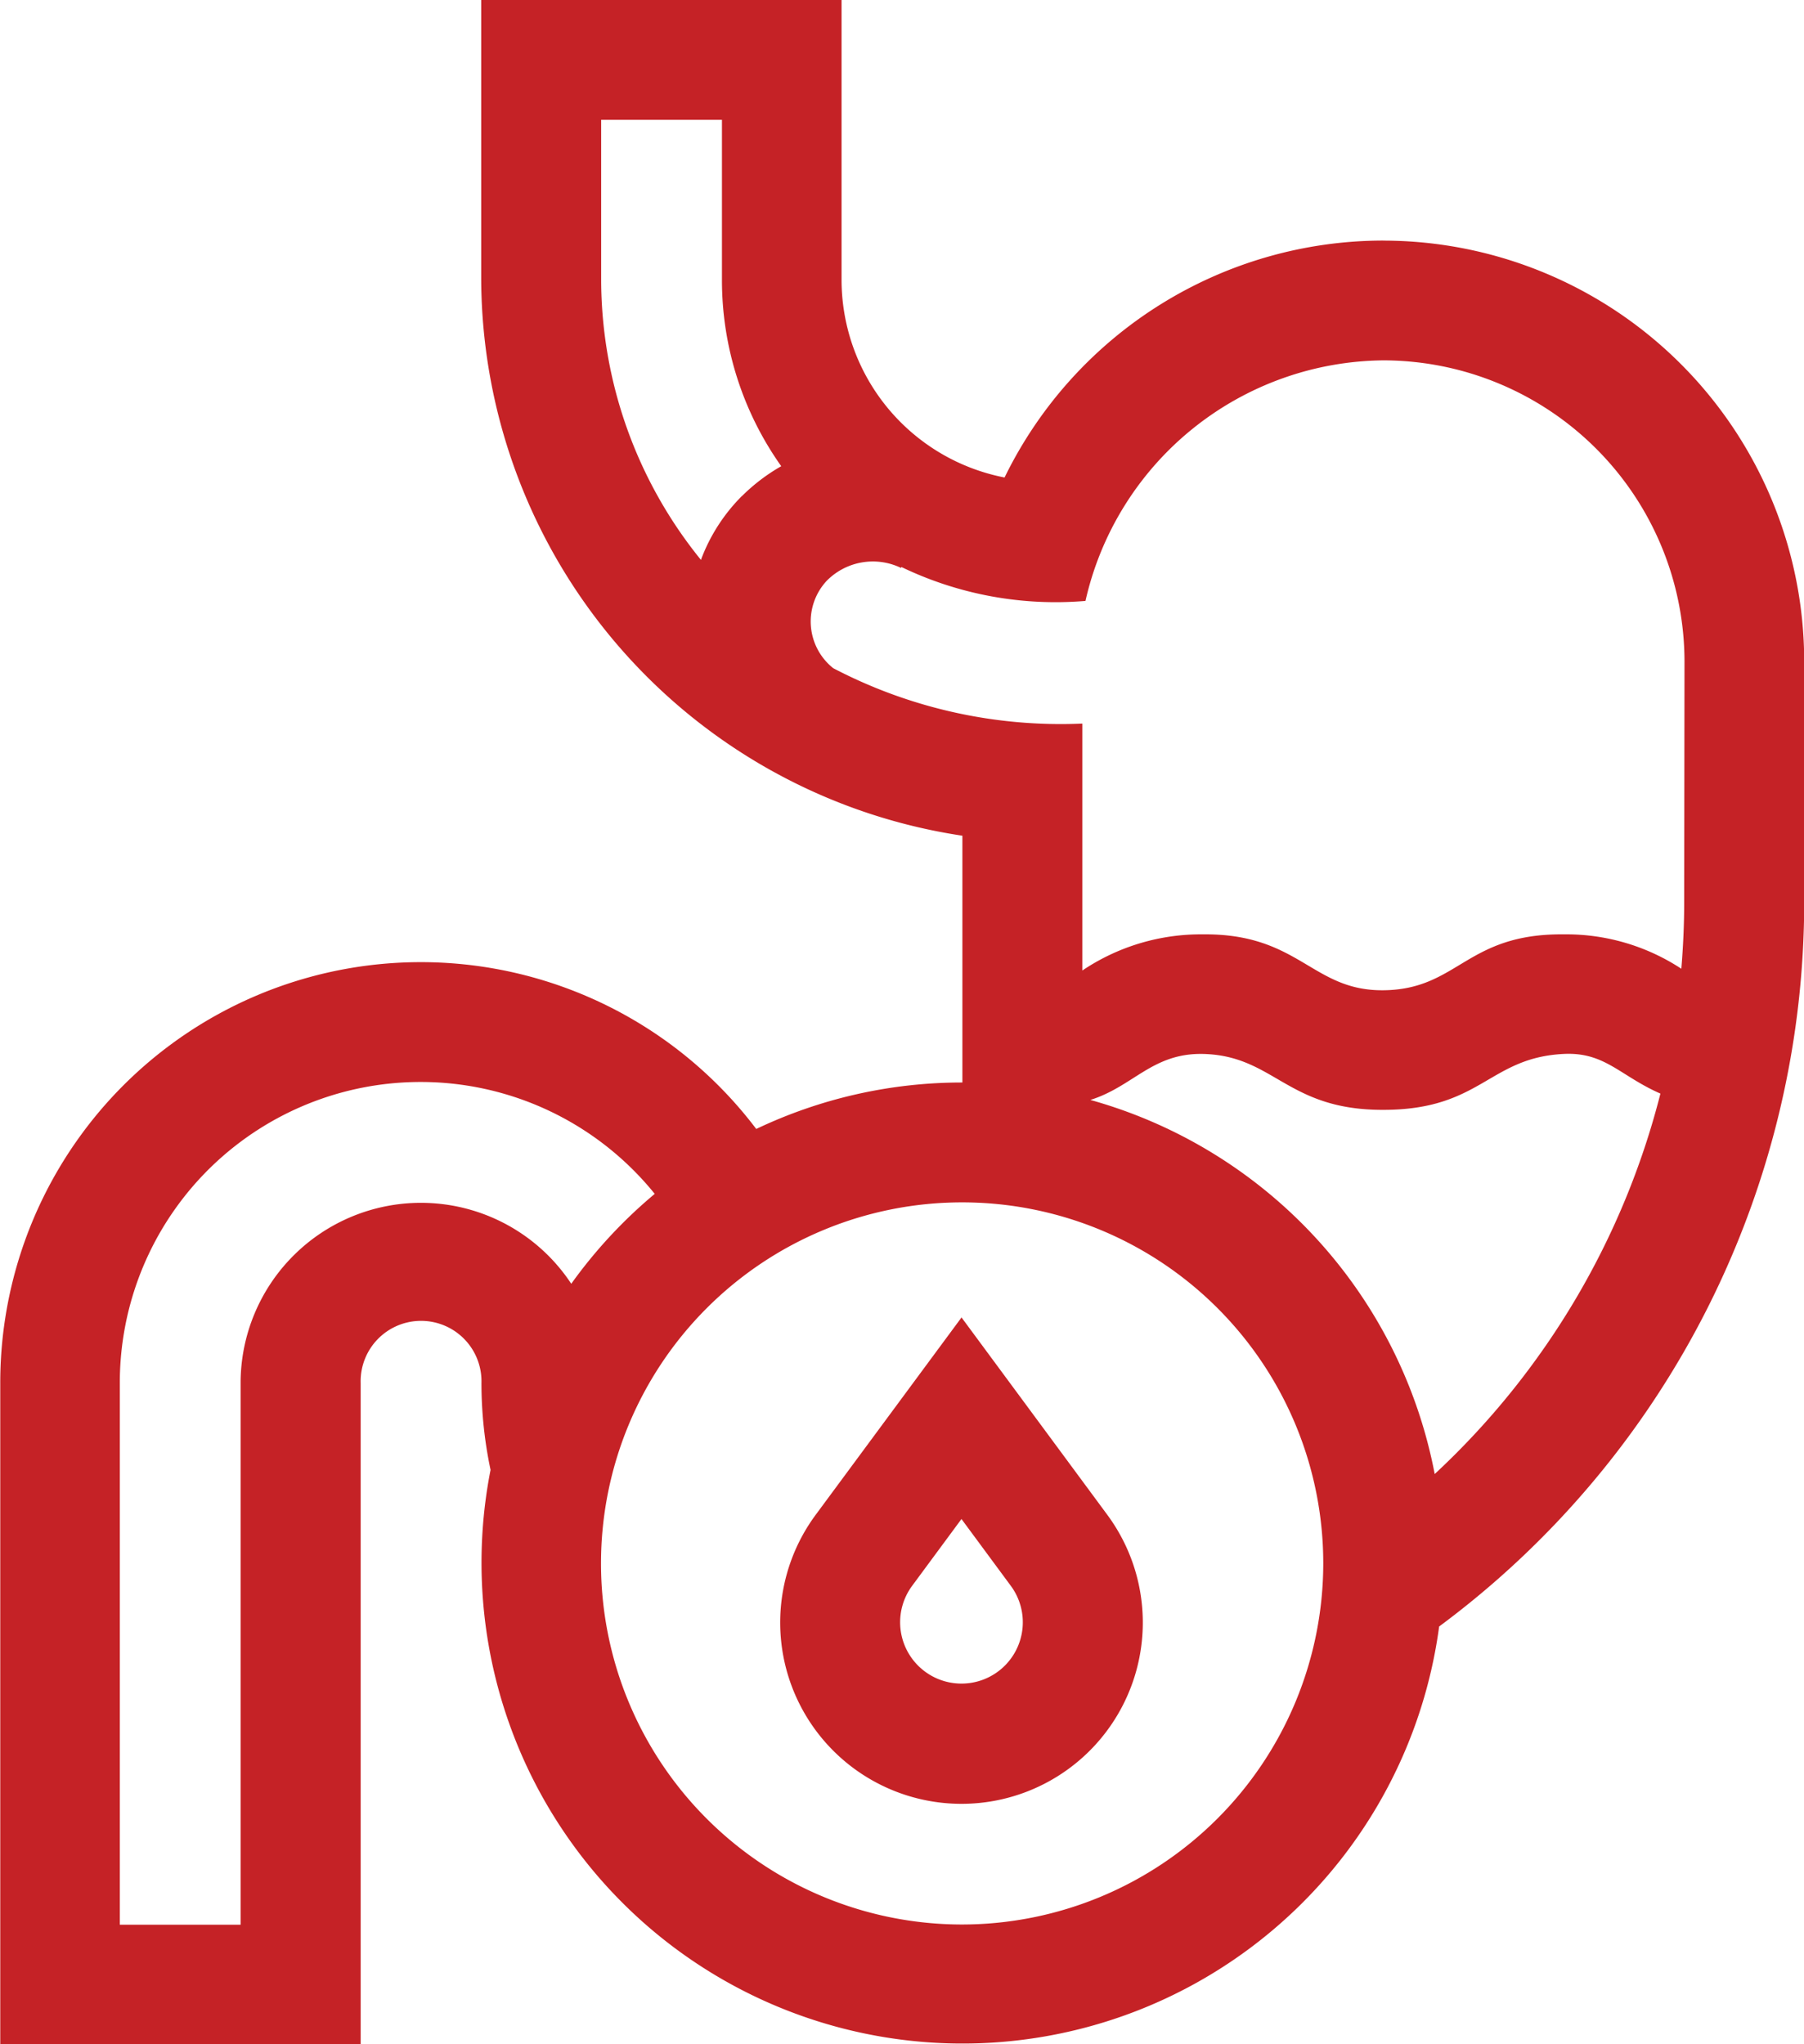
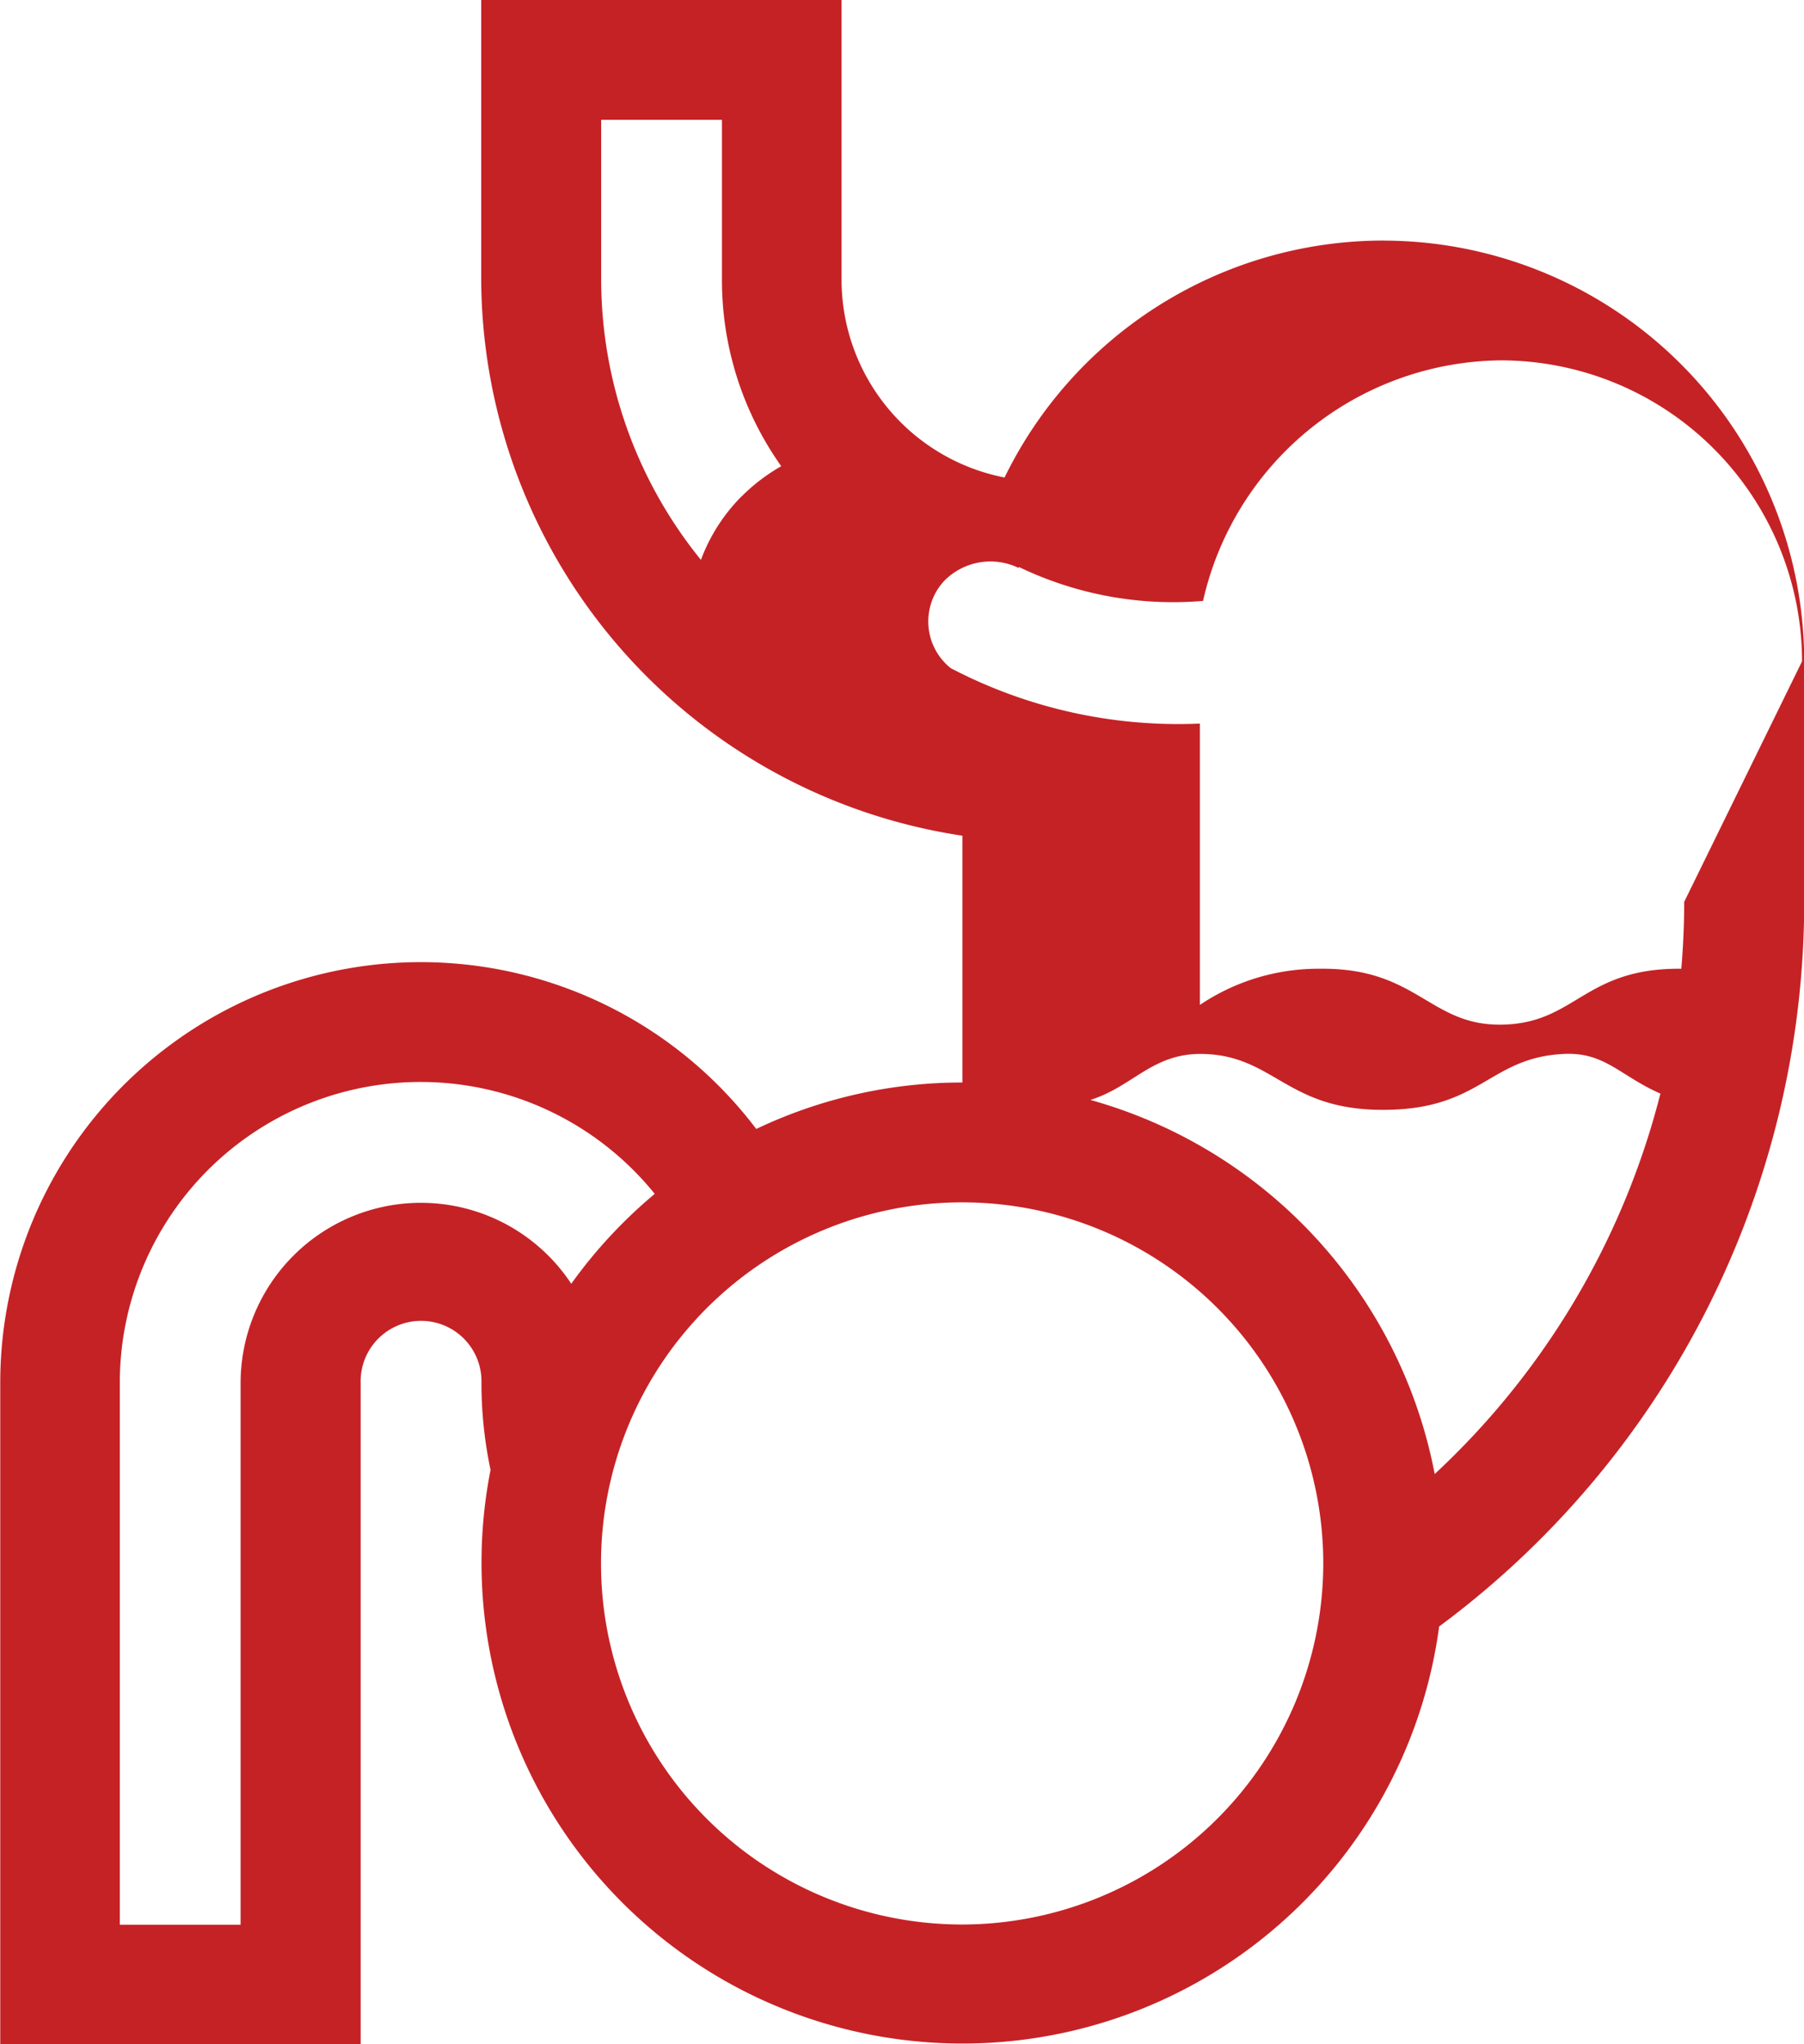
<svg xmlns="http://www.w3.org/2000/svg" id="_048-stomach" data-name="048-stomach" width="35.293" height="40" viewBox="0 0 35.293 40">
-   <path id="Path_2489" data-name="Path 2489" d="M226.286,333.828a3.547,3.547,0,1,0,5.707,0l-2.853-3.863Zm1.885,1.392.968-1.311.968,1.311a1.2,1.2,0,1,1-1.936,0Z" transform="translate(-210.329 -304.187)" fill="#c52226" />
-   <path id="Path_2490" data-name="Path 2490" d="M57.184,4.707a8.25,8.25,0,0,0-7.407,4.636,3.944,3.944,0,0,1-3.189-3.866V0H39.538V5.477a11.057,11.057,0,0,0,9.414,10.875v4.829h0a9.353,9.353,0,0,0-4.033.909,8.228,8.228,0,0,0-14.79,4.969V40h7.051V27.061a1.182,1.182,0,1,1,2.363,0,8.224,8.224,0,0,0,.178,1.7,9.409,9.409,0,1,0,18.558,3.064,17.649,17.649,0,0,0,7.142-14.182V12.94a8.242,8.242,0,0,0-8.232-8.232Zm-12.547,5a3.473,3.473,0,0,0-.8,1.248,8.721,8.721,0,0,1-1.952-5.479V2.344h2.363V5.477a6.291,6.291,0,0,0,1.16,3.645A3.649,3.649,0,0,0,44.638,9.708ZM38.356,23.535a3.529,3.529,0,0,0-3.525,3.525v10.6H32.468v-10.6a5.885,5.885,0,0,1,10.465-3.7A9.489,9.489,0,0,0,41.3,25.119,3.524,3.524,0,0,0,38.356,23.535ZM48.947,37.656a7.065,7.065,0,1,1,7.065-7.065A7.073,7.073,0,0,1,48.947,37.656Zm9.245-8.815a9.44,9.44,0,0,0-6.736-7.319c.842-.265,1.212-.919,2.2-.9,1.4.031,1.638,1.1,3.53,1.094,1.919,0,2.061-1.022,3.53-1.094.808-.04,1.1.429,1.892.776A15.316,15.316,0,0,1,58.193,28.841Zm4.881-11.194c0,.441-.02.876-.056,1.308a4.1,4.1,0,0,0-2.3-.673c-1.919-.018-2.06,1.08-3.53,1.094-1.4.013-1.638-1.113-3.53-1.094a4.153,4.153,0,0,0-2.359.708V14.158a9.6,9.6,0,0,1-4.873-1.084,1.168,1.168,0,0,1-.128-1.709,1.267,1.267,0,0,1,1.454-.253l.009-.017a6.951,6.951,0,0,0,3.6.663,6.033,6.033,0,0,1,5.83-4.707,5.9,5.9,0,0,1,5.889,5.889Z" transform="translate(-30.124 0)" fill="#c52226" />
+   <path id="Path_2490" data-name="Path 2490" d="M57.184,4.707a8.25,8.25,0,0,0-7.407,4.636,3.944,3.944,0,0,1-3.189-3.866V0H39.538V5.477a11.057,11.057,0,0,0,9.414,10.875v4.829h0a9.353,9.353,0,0,0-4.033.909,8.228,8.228,0,0,0-14.79,4.969V40h7.051V27.061a1.182,1.182,0,1,1,2.363,0,8.224,8.224,0,0,0,.178,1.7,9.409,9.409,0,1,0,18.558,3.064,17.649,17.649,0,0,0,7.142-14.182V12.94a8.242,8.242,0,0,0-8.232-8.232Zm-12.547,5a3.473,3.473,0,0,0-.8,1.248,8.721,8.721,0,0,1-1.952-5.479V2.344h2.363V5.477a6.291,6.291,0,0,0,1.16,3.645A3.649,3.649,0,0,0,44.638,9.708ZM38.356,23.535a3.529,3.529,0,0,0-3.525,3.525v10.6H32.468v-10.6a5.885,5.885,0,0,1,10.465-3.7A9.489,9.489,0,0,0,41.3,25.119,3.524,3.524,0,0,0,38.356,23.535ZM48.947,37.656a7.065,7.065,0,1,1,7.065-7.065A7.073,7.073,0,0,1,48.947,37.656Zm9.245-8.815a9.44,9.44,0,0,0-6.736-7.319c.842-.265,1.212-.919,2.2-.9,1.4.031,1.638,1.1,3.53,1.094,1.919,0,2.061-1.022,3.53-1.094.808-.04,1.1.429,1.892.776A15.316,15.316,0,0,1,58.193,28.841Zm4.881-11.194c0,.441-.02.876-.056,1.308c-1.919-.018-2.06,1.08-3.53,1.094-1.4.013-1.638-1.113-3.53-1.094a4.153,4.153,0,0,0-2.359.708V14.158a9.6,9.6,0,0,1-4.873-1.084,1.168,1.168,0,0,1-.128-1.709,1.267,1.267,0,0,1,1.454-.253l.009-.017a6.951,6.951,0,0,0,3.6.663,6.033,6.033,0,0,1,5.83-4.707,5.9,5.9,0,0,1,5.889,5.889Z" transform="translate(-30.124 0)" fill="#c52226" />
</svg>